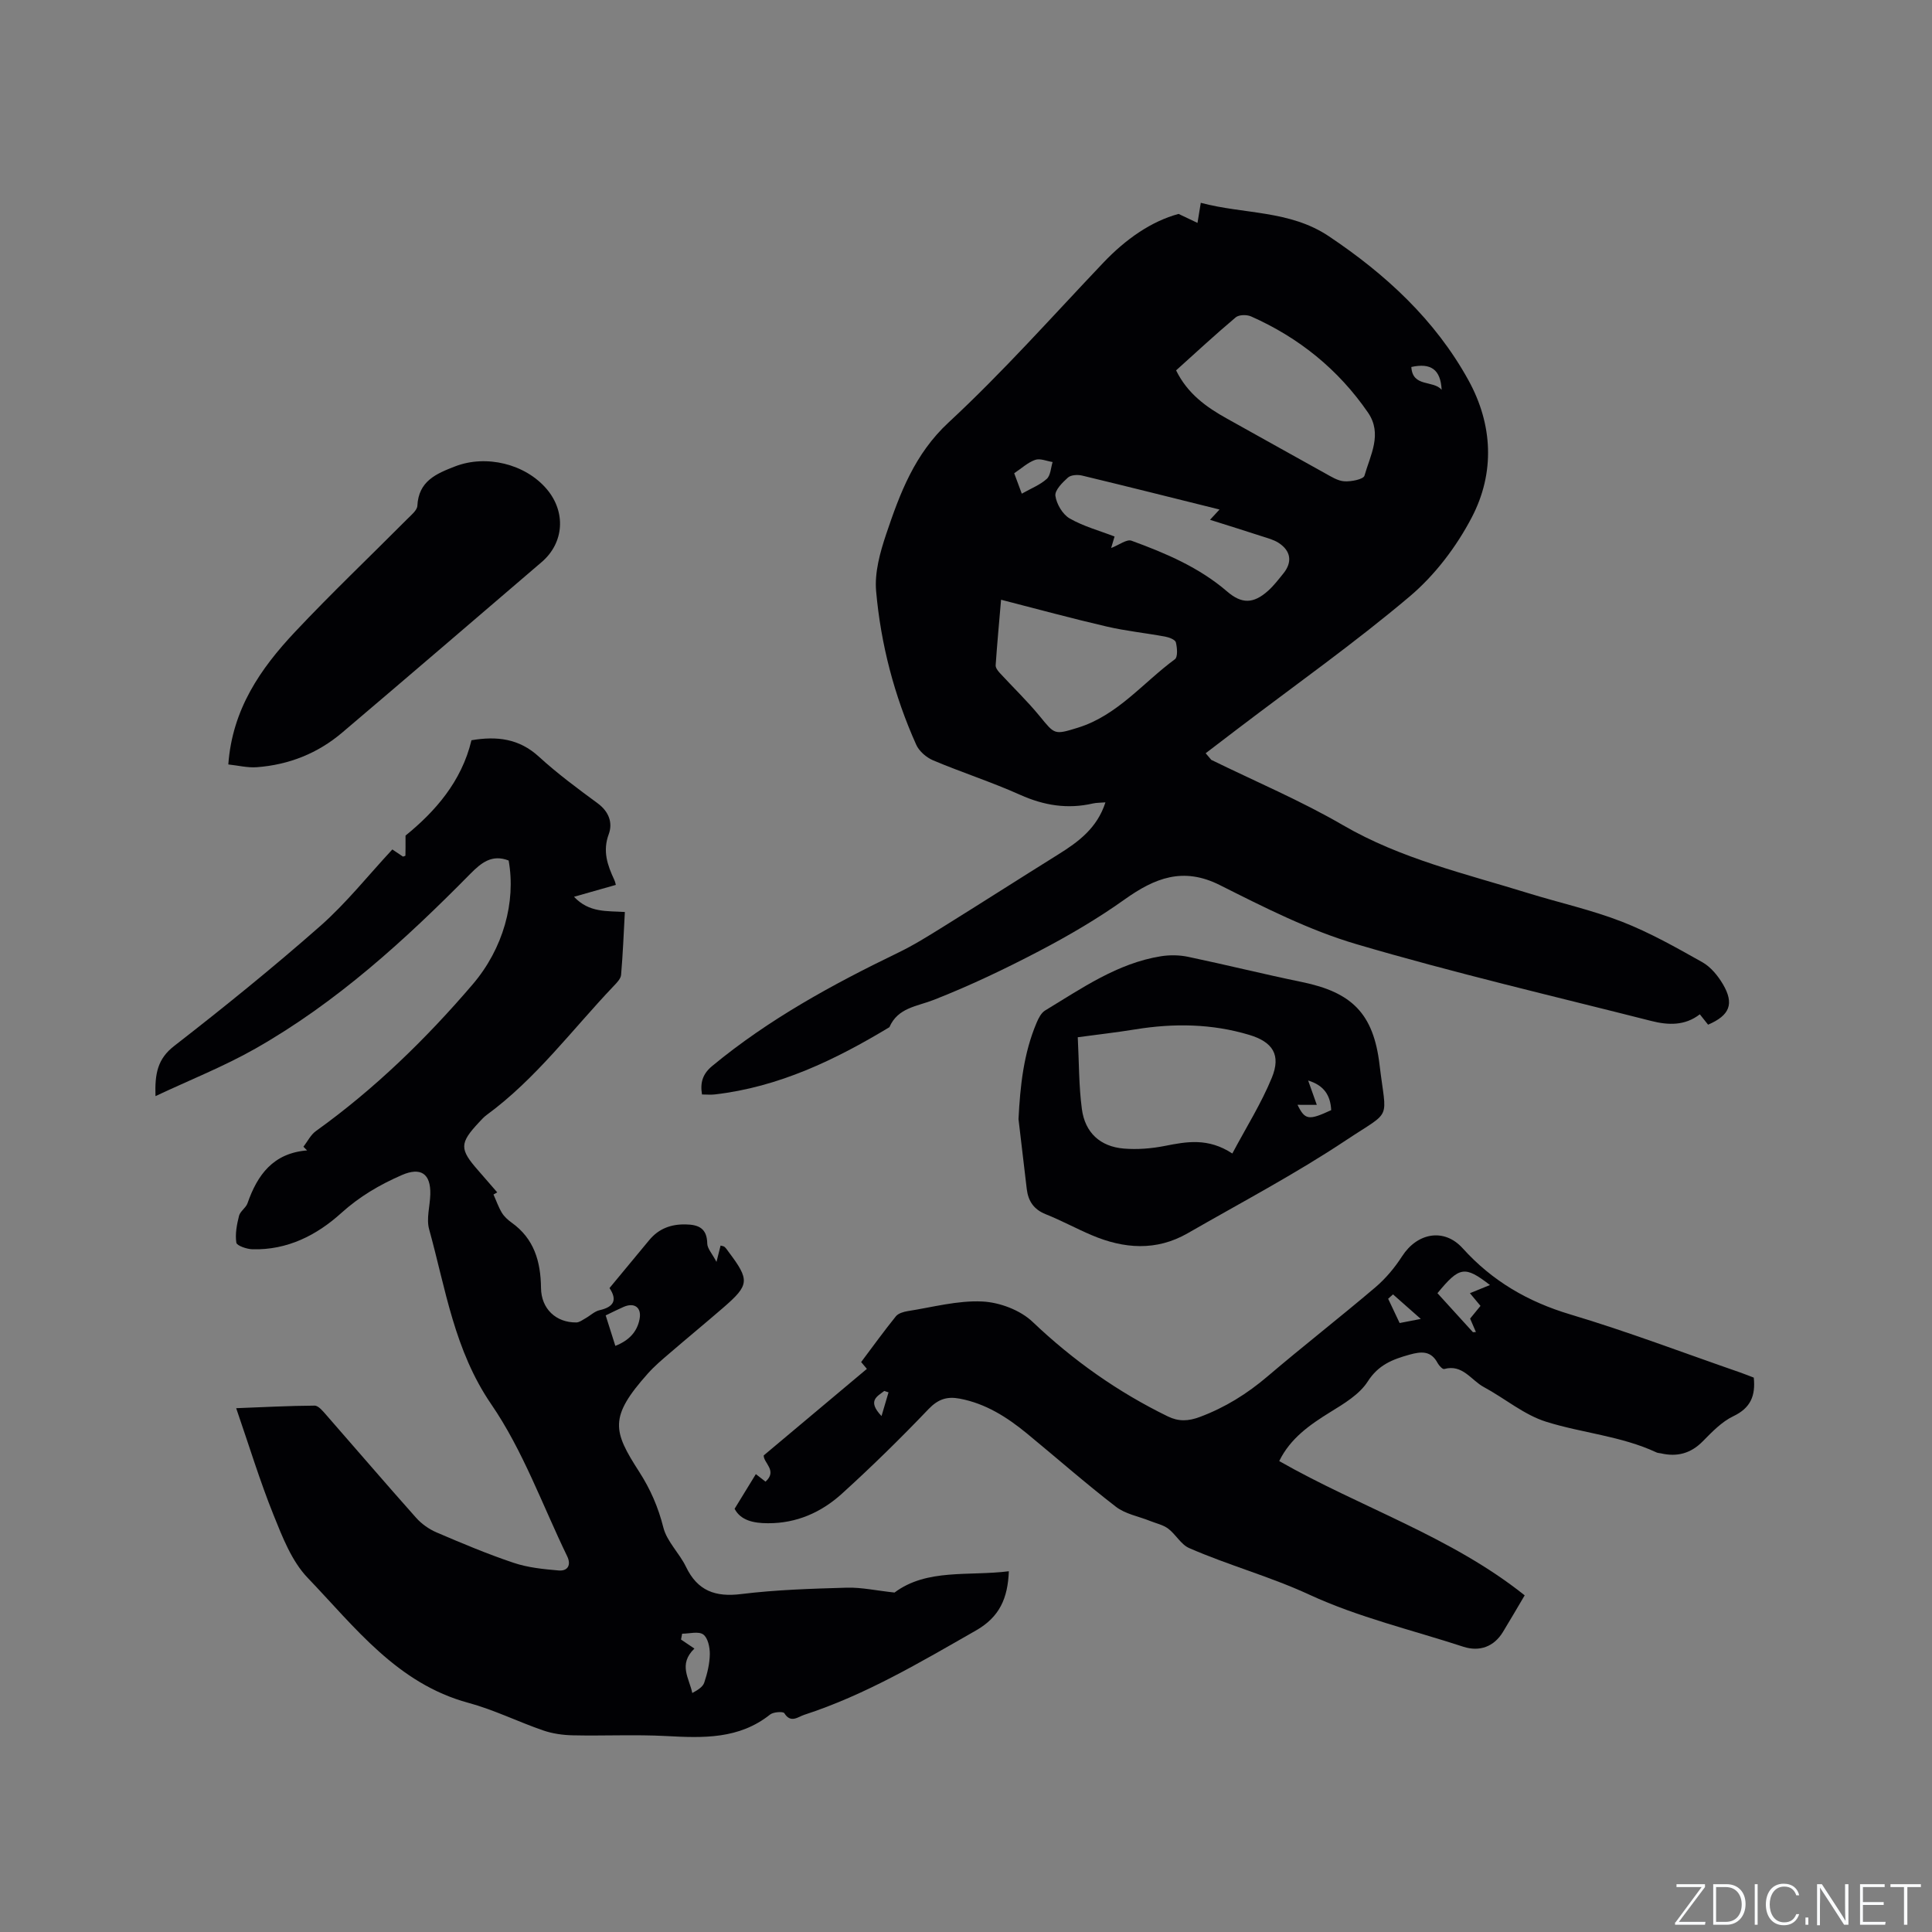
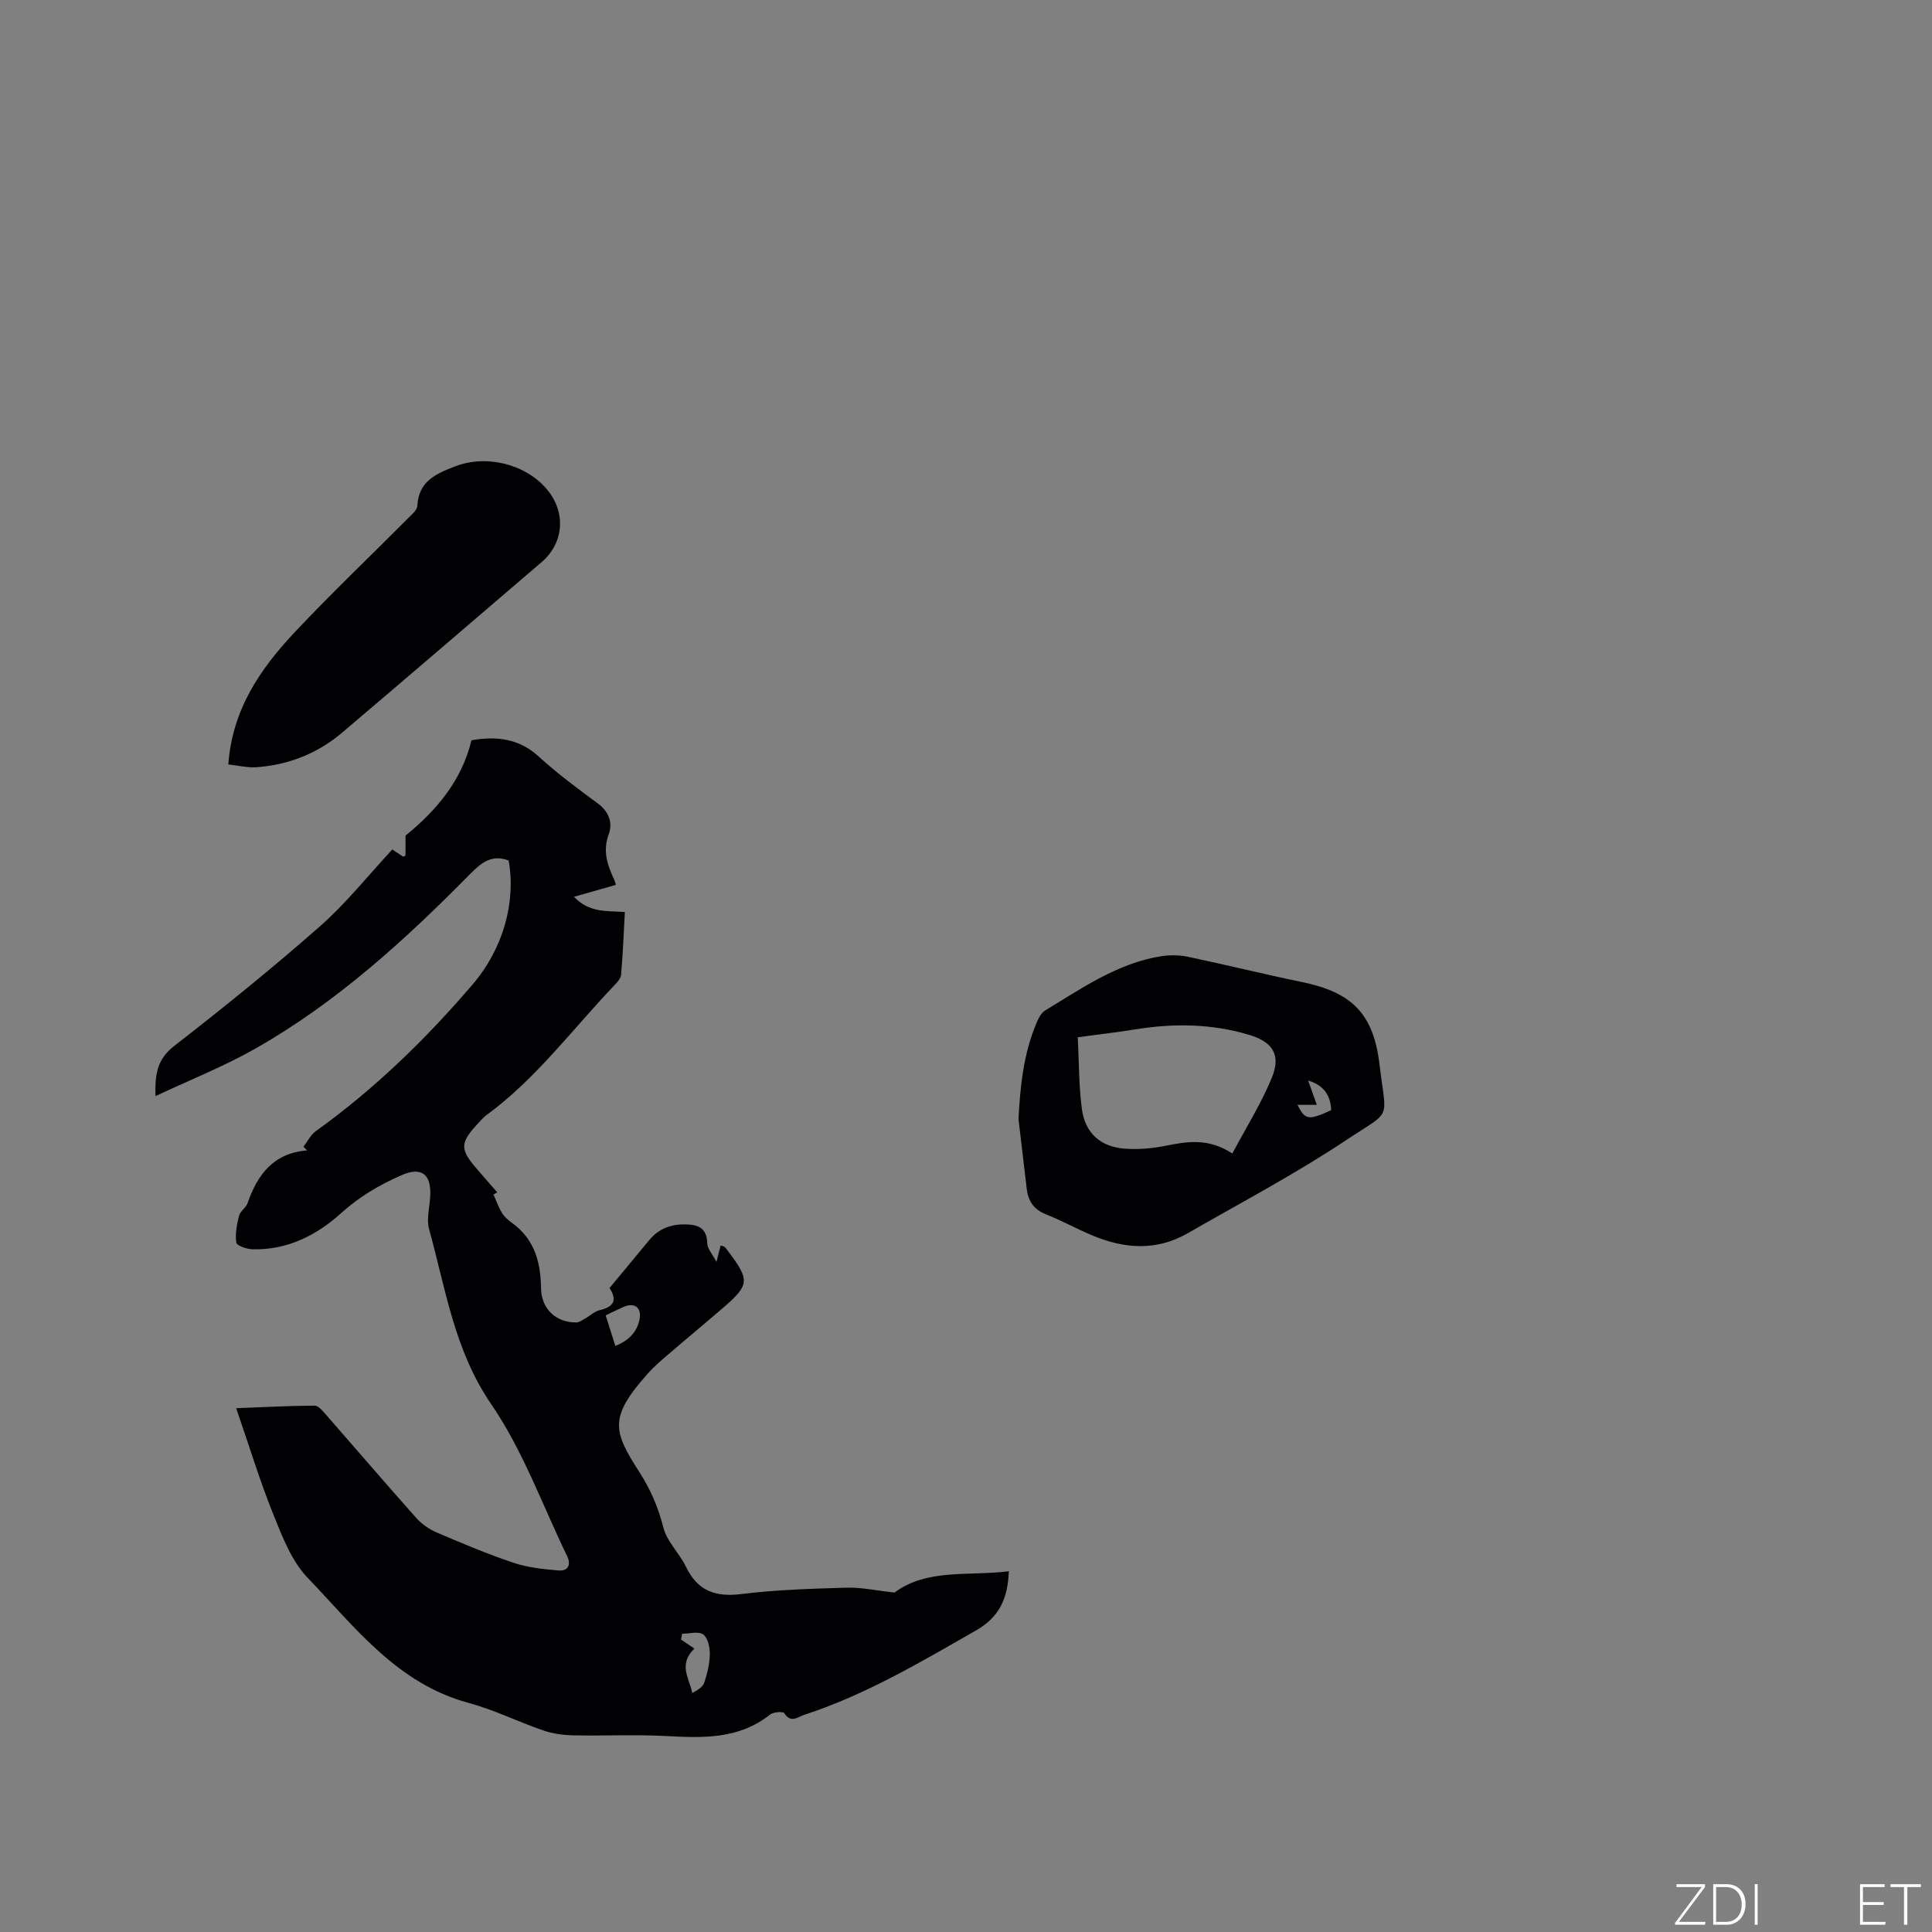
<svg xmlns="http://www.w3.org/2000/svg" enable-background="new 0 0 400 400" viewBox="0 0 400 400">
  <rect x="0" y="0" width="400" height="400" fill="#808080" stroke="none" />
  <g fill="#fafbfc">
    <path d="m346.9 398 5.4-7.3h-5.2v-.6h5.9v.6l-5.4 7.2h5.5l-.1.6h-6.2v-.5z" />
    <path d="m354.7 390.1h2.8c2.3 0 3.9 1.6 3.9 4.1s-1.6 4.3-3.9 4.3h-2.8zm.6 7.8h2c2.2 0 3.3-1.6 3.3-3.6 0-1.8-1-3.6-3.3-3.6h-2z" />
    <path d="m363.9 390.1v8.4h-.6v-8.4z" />
-     <path d="m372.5 396.3c-.4 1.3-1.4 2.3-3.2 2.3-2.4 0-3.7-1.9-3.7-4.3 0-2.3 1.2-4.3 3.7-4.3 1.8 0 2.9 1 3.2 2.4h-.6c-.4-1.1-1.1-1.8-2.5-1.8-2.1 0-3 1.9-3 3.7s.9 3.7 3 3.7c1.4 0 2.1-.7 2.5-1.7z" />
-     <path d="m373.8 398.5v-1.5h.6v1.5z" />
-     <path d="m376.2 398.5v-8.4h1c1.3 2 4.4 6.7 4.9 7.6-.1-1.2-.1-2.4-.1-3.8v-3.8h.7v8.4h-.9c-1.2-1.9-4.4-6.8-5-7.7.1 1.1 0 2.3 0 3.9v3.9h-.6z" />
    <path d="m390 394.4h-4.3v3.5h4.7l-.1.6h-5.2v-8.4h5.1v.6h-4.5v3.1h4.3z" />
    <path d="m394.2 390.7h-2.8v-.6h6.3v.6h-2.8v7.8h-.7z" />
  </g>
-   <path d="m250.78 157.32c9.12 4.47 18.52 8.44 27.28 13.53 12.01 6.98 25.31 10.03 38.32 14.06 6.47 2 13.14 3.47 19.43 5.92 5.77 2.25 11.23 5.34 16.65 8.39 1.74.98 3.23 2.81 4.27 4.58 2.36 4.03 1.4 6.42-3.09 8.35-.51-.64-1.06-1.34-1.71-2.15-3.11 2.42-6.61 2.25-10.04 1.38-20.41-5.18-40.93-9.97-61.12-15.92-9.77-2.88-19.07-7.62-28.23-12.22-7.62-3.82-13.47-1.45-19.7 2.98-5.57 3.97-11.53 7.46-17.6 10.64-7.12 3.73-14.41 7.21-21.88 10.14-3.53 1.39-7.45 1.6-9.22 5.67-11.23 6.78-22.9 12.39-36.14 13.92-.83.1-1.67.01-2.66.01-.42-2.55.19-4.31 2.14-5.92 11.69-9.66 24.85-16.85 38.42-23.41 3.22-1.55 6.27-3.46 9.31-5.35 7.99-4.97 15.91-10.04 23.89-15.02 4.19-2.61 8.06-5.46 9.77-10.78-1.03.09-1.84.06-2.59.23-5.25 1.21-10.14.42-15.07-1.79-5.88-2.64-12.05-4.62-18-7.13-1.4-.59-2.92-1.89-3.52-3.25-4.54-10.12-7.33-20.8-8.3-31.8-.34-3.85.82-8.03 2.08-11.78 2.85-8.46 5.87-16.59 12.93-23.14 11.24-10.42 21.46-21.95 32.04-33.08 4.63-4.87 9.91-8.56 15.57-10.09 1.66.79 2.65 1.26 3.92 1.86.27-1.64.43-2.65.68-4.16 8.91 2.38 18.38 1.49 26.48 6.9 11.8 7.89 22.03 17.31 28.93 29.82 5.07 9.2 5.51 19.19.7 28.4-3.17 6.08-7.64 11.97-12.86 16.38-11.47 9.69-23.78 18.39-35.74 27.5-2.17 1.65-4.34 3.3-6.5 4.96.38.44.77.9 1.16 1.37zm-7.28-80.64c2.36 4.83 6.26 7.62 10.57 10.01 6.74 3.74 13.46 7.53 20.21 11.26 1.29.71 2.66 1.61 4.05 1.7 1.42.09 3.96-.41 4.17-1.17 1.2-4.24 3.77-8.63.73-13.06-6.15-8.94-14.31-15.52-24.21-19.91-.88-.39-2.5-.37-3.17.19-4.2 3.53-8.23 7.27-12.35 10.98zm-36.24 47.49c-.41 4.78-.82 9.17-1.12 13.57-.03.5.43 1.12.81 1.54 2.76 3 5.71 5.83 8.29 8.97 3.13 3.81 3 3.94 7.9 2.42 8.22-2.54 13.5-9.32 20.11-14.18.63-.46.48-2.38.2-3.5-.14-.55-1.37-1.03-2.18-1.18-4.03-.75-8.14-1.16-12.13-2.09-7.17-1.66-14.29-3.6-21.88-5.55zm45.23-18.68c-9.78-2.43-19.1-4.78-28.46-7.03-.92-.22-2.31-.14-2.93.42-1.15 1.03-2.75 2.63-2.59 3.78.24 1.7 1.49 3.83 2.94 4.67 2.89 1.66 6.21 2.55 9.31 3.75-.27.89-.47 1.57-.71 2.38 1.65-.63 3.23-1.88 4.22-1.51 7.06 2.58 13.98 5.51 19.78 10.5 3.01 2.6 5.45 2.6 8.5-.14 1.17-1.05 2.15-2.34 3.15-3.57 1.9-2.34 1.59-4.68-.97-6.34-1.03-.67-2.31-.99-3.5-1.38-3.46-1.13-6.94-2.21-10.71-3.4.89-.96 1.3-1.4 1.97-2.13zm-40.94-3.28c1.96-1.11 3.8-1.82 5.17-3.06.8-.73.84-2.3 1.21-3.49-1.21-.19-2.58-.81-3.6-.45-1.53.53-2.83 1.76-4.35 2.77.51 1.37.98 2.63 1.57 4.23zm86.93-21.5c-.22-4.23-2.24-5.62-6.28-4.73.26 4.28 4.53 2.66 6.28 4.73z" fill="#010104" />
  <path d="m185.2 329.72c6.7-5.02 15.4-3.36 23.67-4.41-.22 5.59-1.9 9.46-6.82 12.27-11.51 6.57-22.88 13.34-35.56 17.46-1.28.42-2.77 1.81-4.1-.34-.24-.39-2.26-.27-2.94.27-6.45 5.14-13.88 4.87-21.49 4.46-6.42-.34-12.88-.01-19.32-.15-2.07-.04-4.22-.34-6.17-1.01-5.2-1.79-10.19-4.28-15.48-5.71-14.77-3.99-23.51-15.69-33.29-25.89-3.31-3.45-5.23-8.45-7.07-13.02-2.84-7.06-5.06-14.36-7.73-22.1 5.57-.21 10.91-.5 16.24-.53.79 0 1.7 1.13 2.37 1.89 6.22 7.1 12.35 14.27 18.63 21.32 1.14 1.28 2.69 2.38 4.27 3.05 5.25 2.25 10.54 4.48 15.95 6.29 2.95.99 6.17 1.31 9.3 1.58 1.89.16 2.64-1.14 1.77-2.94-5.12-10.57-9.15-21.89-15.72-31.47-7.67-11.2-9.44-23.88-12.86-36.22-.62-2.22.18-4.82.24-7.25.11-4.33-2.01-5.68-5.91-3.98-4.58 2-8.74 4.43-12.52 7.85-5.1 4.62-11.19 7.7-18.38 7.51-1.18-.03-3.25-.74-3.35-1.37-.27-1.79.1-3.75.56-5.56.24-.95 1.42-1.64 1.75-2.59 2.05-5.89 5.32-10.39 12.34-10.95-.25-.25-.5-.5-.76-.76.85-1.09 1.5-2.47 2.58-3.24 12.14-8.71 22.76-19.04 32.44-30.35 6.36-7.43 9.01-17.08 7.47-25.67-3.43-1.33-5.63.42-7.94 2.76-13.5 13.7-27.69 26.64-44.51 36.19-6.48 3.68-13.48 6.45-20.67 9.83-.15-4.64.42-7.71 3.88-10.39 10.3-8 20.45-16.21 30.23-24.82 5.38-4.74 9.9-10.45 14.93-15.86.69.46 1.44.97 2.2 1.48.18-.07.5-.13.51-.21.03-1.16.02-2.33.02-4.14 6.05-4.91 11.61-11.15 13.65-19.74 5.25-.89 9.86-.36 13.96 3.4 3.82 3.5 8.02 6.6 12.2 9.68 2.31 1.71 3.13 4.03 2.26 6.38-1.29 3.49-.27 6.39 1.13 9.4.21.45.31.96.34 1.09-2.8.79-5.47 1.55-8.66 2.46 3.17 3.34 6.75 2.9 10.53 3.15-.24 4.42-.41 8.72-.78 13.01-.07.81-.89 1.65-1.53 2.31-8.61 9.05-16.09 19.21-26.29 26.69-.59.43-1.1 1-1.6 1.54-4.04 4.32-4.06 5.53-.18 9.94 1.33 1.51 2.64 3.04 3.96 4.56-.26.15-.52.29-.78.44.57 1.26 1.02 2.59 1.73 3.77.48.79 1.23 1.48 2 2.03 4.7 3.34 6.05 8.09 6.11 13.56.05 4.31 3.1 7.17 7.31 7.13.63-.01 1.28-.51 1.88-.85.99-.55 1.88-1.45 2.94-1.69 2.91-.66 3.73-2.07 2.05-4.58 2.8-3.38 5.51-6.64 8.21-9.91 1.97-2.39 4.5-3.33 7.56-3.27 2.72.05 4.41.83 4.47 3.96.02 1.04 1 2.06 1.91 3.8.43-1.72.63-2.51.85-3.38.29.09.63.11.83.28.31.27.54.65.8.99 4.44 5.9 4.37 6.87-1.09 11.6-3.69 3.19-7.45 6.29-11.15 9.47-1.53 1.31-3.08 2.62-4.42 4.12-8.12 9.08-7.26 11.93-1.82 20.38 2.33 3.62 3.94 7.33 5 11.53.73 2.91 3.32 5.31 4.68 8.13 2.4 5 6.08 6.32 11.46 5.65 7.24-.89 14.58-1.11 21.88-1.32 3-.08 6.03.6 9.84 1.01zm-41.43 11.6c-3.4 3.28-1.07 6.13-.44 9.2 1.11-.6 2.18-1.25 2.48-2.16.63-1.89 1.12-3.9 1.15-5.88.02-1.41-.4-3.39-1.36-4.08-.99-.71-2.88-.16-4.37-.16-.08.4-.15.81-.23 1.21.79.54 1.59 1.08 2.77 1.87zm-18.37-68.98c.72 2.26 1.35 4.24 2 6.31 2.8-1.1 4.52-2.89 5.02-5.57.45-2.38-1.07-3.47-3.29-2.51-1.15.5-2.28 1.07-3.73 1.77z" fill="#010104" />
-   <path d="m152.09 312.38c1.64-2.67 2.98-4.87 4.4-7.18.39.31 1.17.91 2 1.56 2.54-2.27-.43-3.87-.37-5.43 7.14-5.99 14.14-11.87 21.36-17.92-.03-.03-.52-.61-1.19-1.41 2.35-3.13 4.69-6.37 7.19-9.47.5-.62 1.59-.94 2.46-1.08 5.13-.8 10.3-2.23 15.4-1.99 3.59.16 7.88 1.77 10.44 4.21 8.39 7.98 17.63 14.52 28 19.58 2.22 1.08 4.2 1.02 6.62.12 5.25-1.96 9.8-4.8 14.05-8.42 7.34-6.26 14.96-12.18 22.31-18.43 2.14-1.82 4.02-4.08 5.54-6.44 3.12-4.84 8.67-5.9 12.52-1.65 6.14 6.8 13.5 11.08 22.3 13.71 11.85 3.54 23.45 7.96 35.15 12.01.98.34 1.95.74 2.83 1.07.39 3.77-.66 6.29-4.23 7.99-2.39 1.14-4.41 3.25-6.32 5.19-2.49 2.53-5.32 3.28-8.68 2.5-.31-.07-.65-.06-.93-.2-7.27-3.39-15.31-3.99-22.82-6.34-4.6-1.44-8.57-4.85-12.92-7.19-2.62-1.41-4.39-4.79-8.2-3.73-.32.09-1.06-.69-1.34-1.21-1.38-2.61-3.37-2.45-5.85-1.76-3.51.98-6.43 2.1-8.64 5.56-1.72 2.68-4.91 4.58-7.75 6.33-4.29 2.65-8.28 5.45-10.57 10.14 16.87 9.62 35.57 15.62 50.82 27.8-1.66 2.8-3.06 5.22-4.52 7.61-1.84 3.01-4.82 4.12-8.18 3.03-10.66-3.48-21.73-6.09-31.84-10.76-8.17-3.78-16.77-6.1-24.93-9.67-1.7-.74-2.77-2.84-4.34-4.02-1.05-.79-2.47-1.08-3.74-1.59-2.38-.96-5.13-1.43-7.08-2.94-6.29-4.85-12.27-10.11-18.41-15.16-4.13-3.39-8.56-6.22-13.95-7.23-2.6-.49-4.45.1-6.43 2.16-5.78 6.05-11.76 11.92-17.96 17.54-4.24 3.84-9.35 6.13-15.3 6.1-3.01 0-5.65-.6-6.9-2.99zm152.87-36.56c.2-.01.41-.03.61-.04-.39-.91-.78-1.81-1.2-2.78.69-.85 1.4-1.72 2.15-2.63-.76-.92-1.41-1.69-2.19-2.63 1.48-.6 2.75-1.12 4.15-1.69-5.24-4.04-6.31-3.84-10.87 1.69 2.46 2.7 4.9 5.39 7.35 8.08zm-10.8-2.75c-2.33-2.06-4.04-3.57-5.75-5.08-.34.3-.68.6-1.01.9.78 1.64 1.55 3.29 2.38 5.03 1.18-.23 2.19-.43 4.38-.85zm-111.65 20.11c.58-1.97 1.02-3.44 1.45-4.91-.29-.1-.59-.19-.88-.29-1.44 1.13-3.6 2.01-.57 5.2z" fill="#010104" />
  <path d="m210.87 231.7c.35-6.88 1.05-13.59 3.75-19.96.4-.94.95-2.04 1.76-2.53 7.6-4.59 14.95-9.78 23.99-11.23 1.83-.29 3.81-.26 5.62.12 7.87 1.65 15.68 3.6 23.56 5.22 10.33 2.12 14.82 6.52 16.07 17.12 1.41 11.86 2.74 9.2-6.89 15.6-10.55 7.02-21.82 12.96-32.83 19.29-6.51 3.74-13.21 3.23-19.87.4-3.21-1.36-6.29-3.05-9.53-4.34-2.48-.99-3.62-2.73-3.92-5.21-.58-4.82-1.14-9.65-1.71-14.48zm44.27 7.12c2.89-5.44 6-10.37 8.18-15.69 1.94-4.73.19-7.41-4.68-8.87-7.76-2.33-15.63-2.43-23.58-1.14-3.83.62-7.68 1.06-11.92 1.63.27 5.18.21 10.07.85 14.86.65 4.91 3.81 7.78 8.68 8.19 2.79.23 5.7 0 8.45-.54 4.55-.9 8.99-1.74 14.02 1.56zm13.5-10.08c1.54 3.16 2.3 3.27 6.97 1.1-.15-3.05-1.48-5.13-4.77-6.13.66 1.85 1.18 3.31 1.79 5.04-1.72-.01-2.81-.01-3.99-.01z" fill="#010104" />
  <path d="m47.27 158.27c.83-11.46 6.68-19.85 13.77-27.4 7.55-8.03 15.54-15.63 23.32-23.45.8-.81 2-1.77 2.05-2.7.26-5.11 3.85-6.63 7.84-8.17 6.36-2.45 14.49-.56 18.97 4.74 3.99 4.73 3.57 11.09-1.05 15.06-13.76 11.79-27.51 23.6-41.33 35.33-5.06 4.3-11.03 6.66-17.64 7.16-1.94.15-3.93-.36-5.93-.57z" fill="#010104" />
</svg>